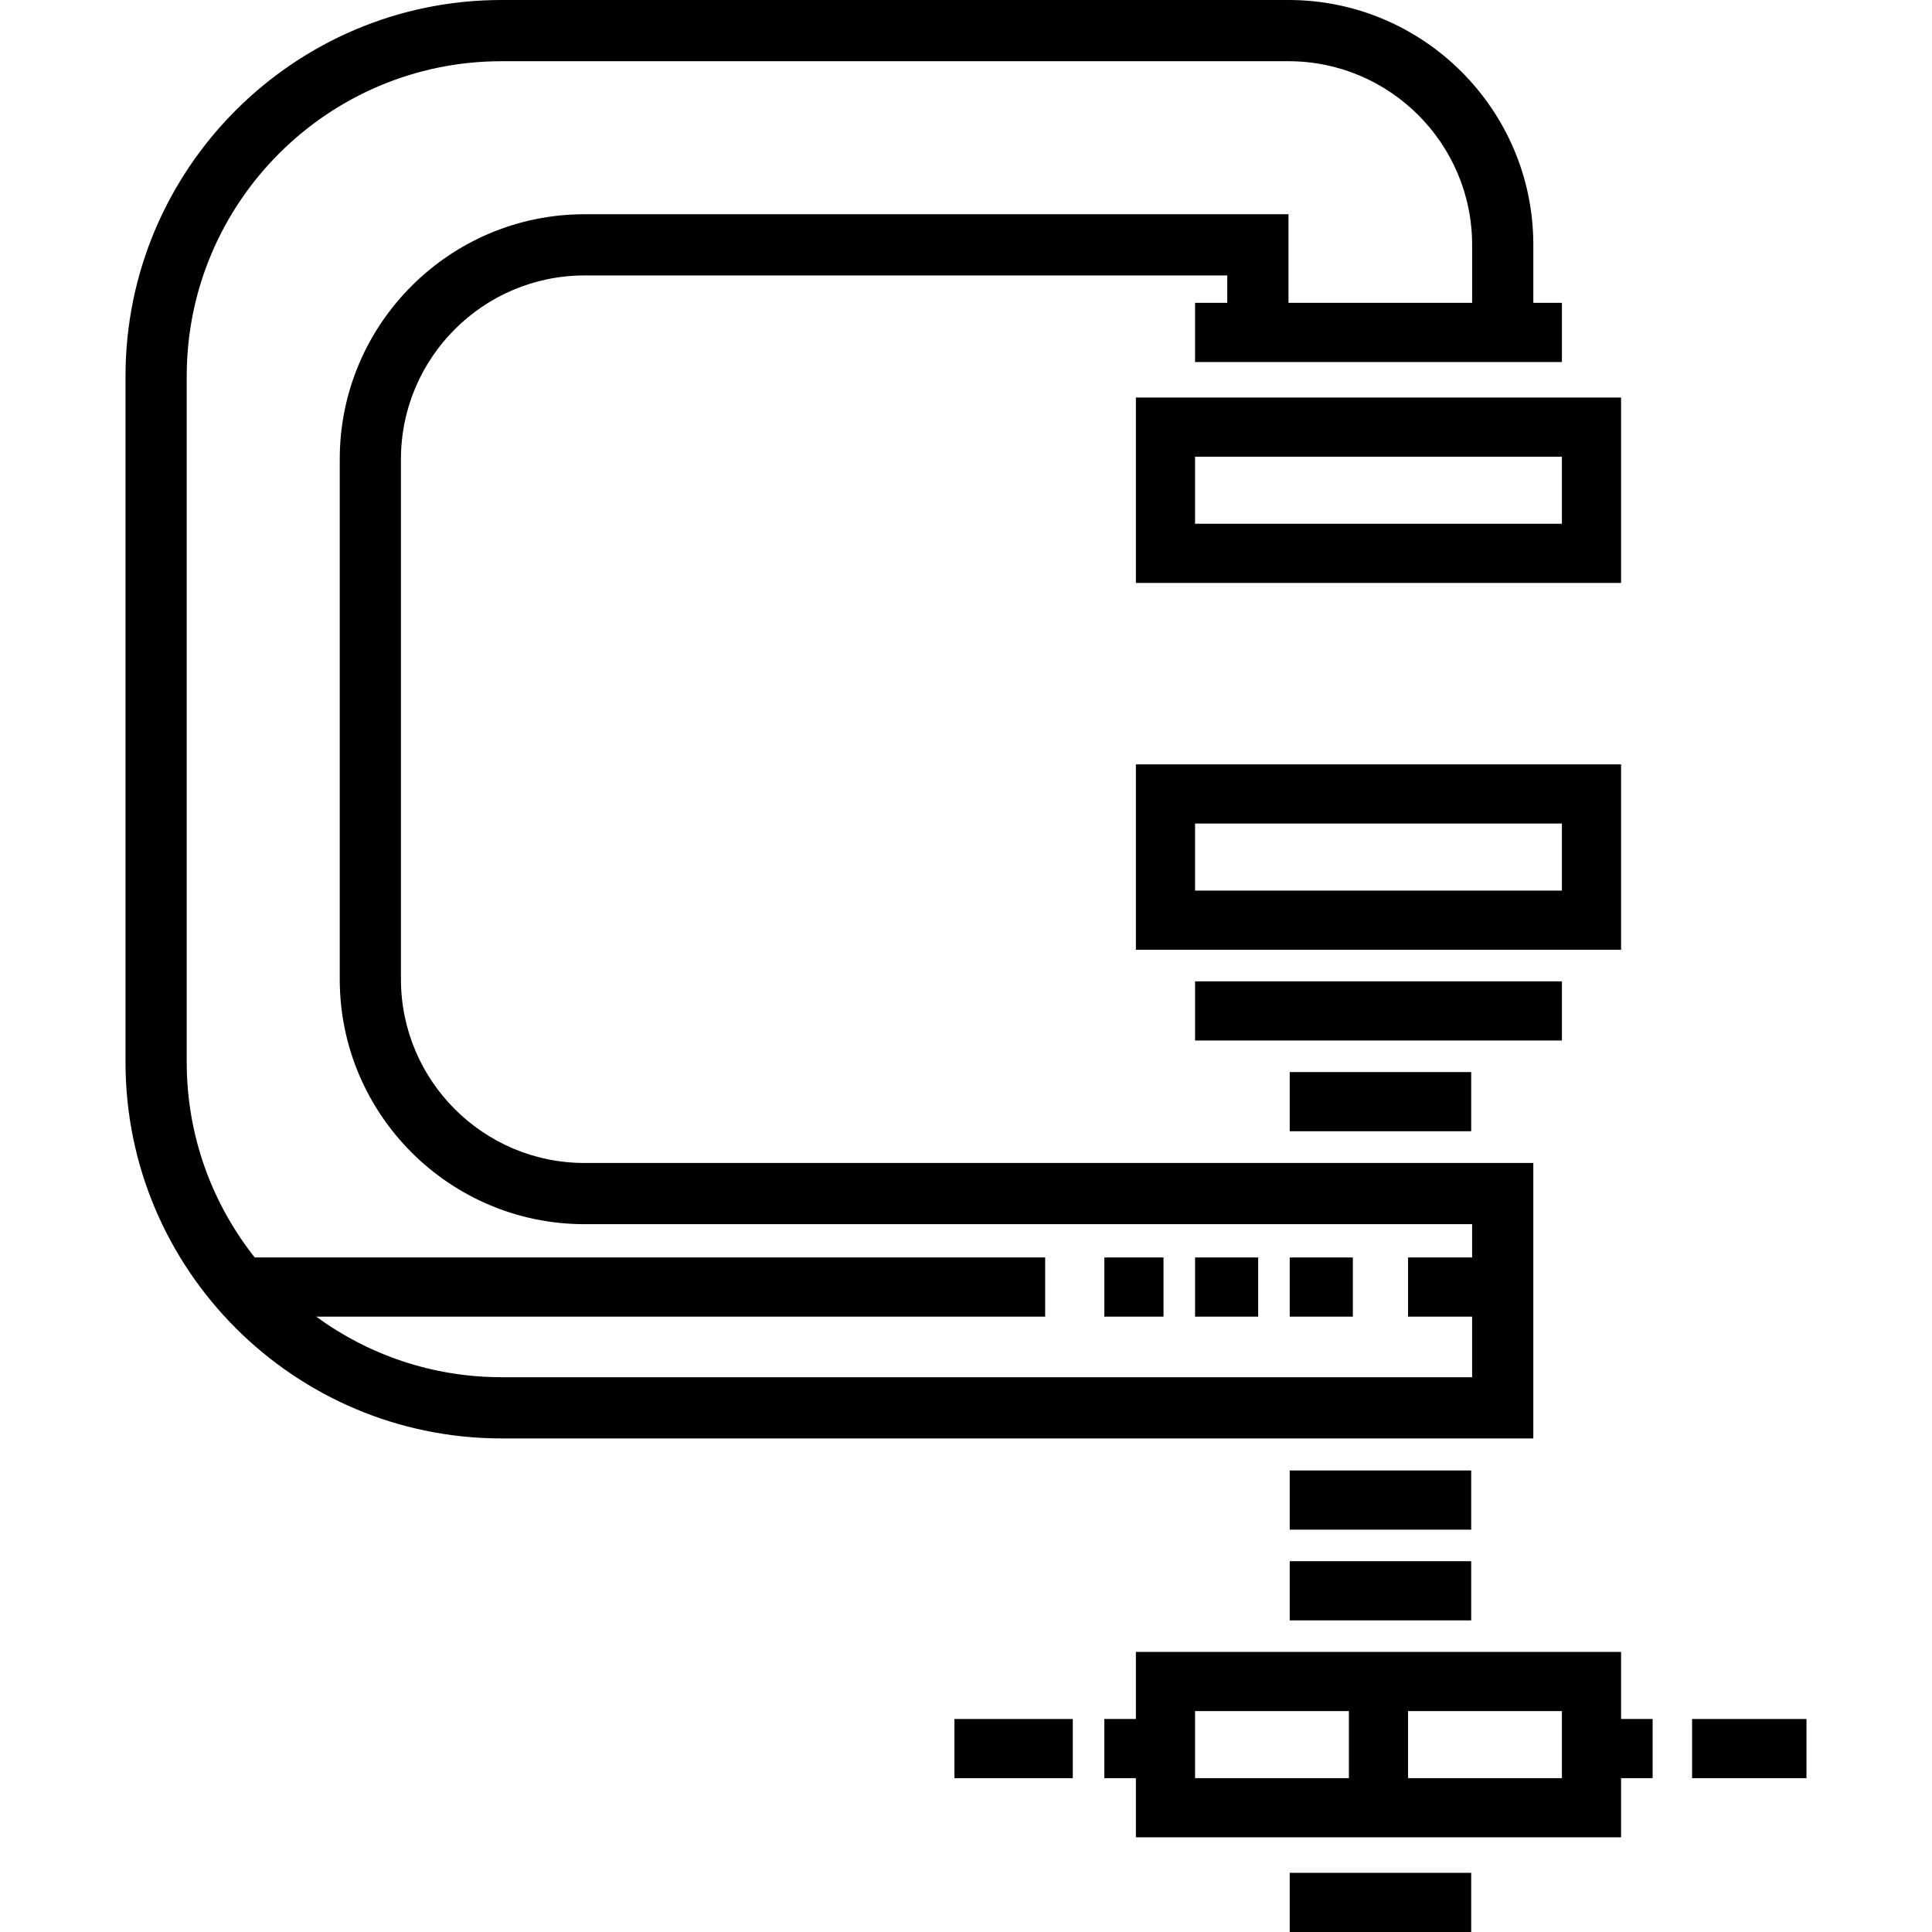
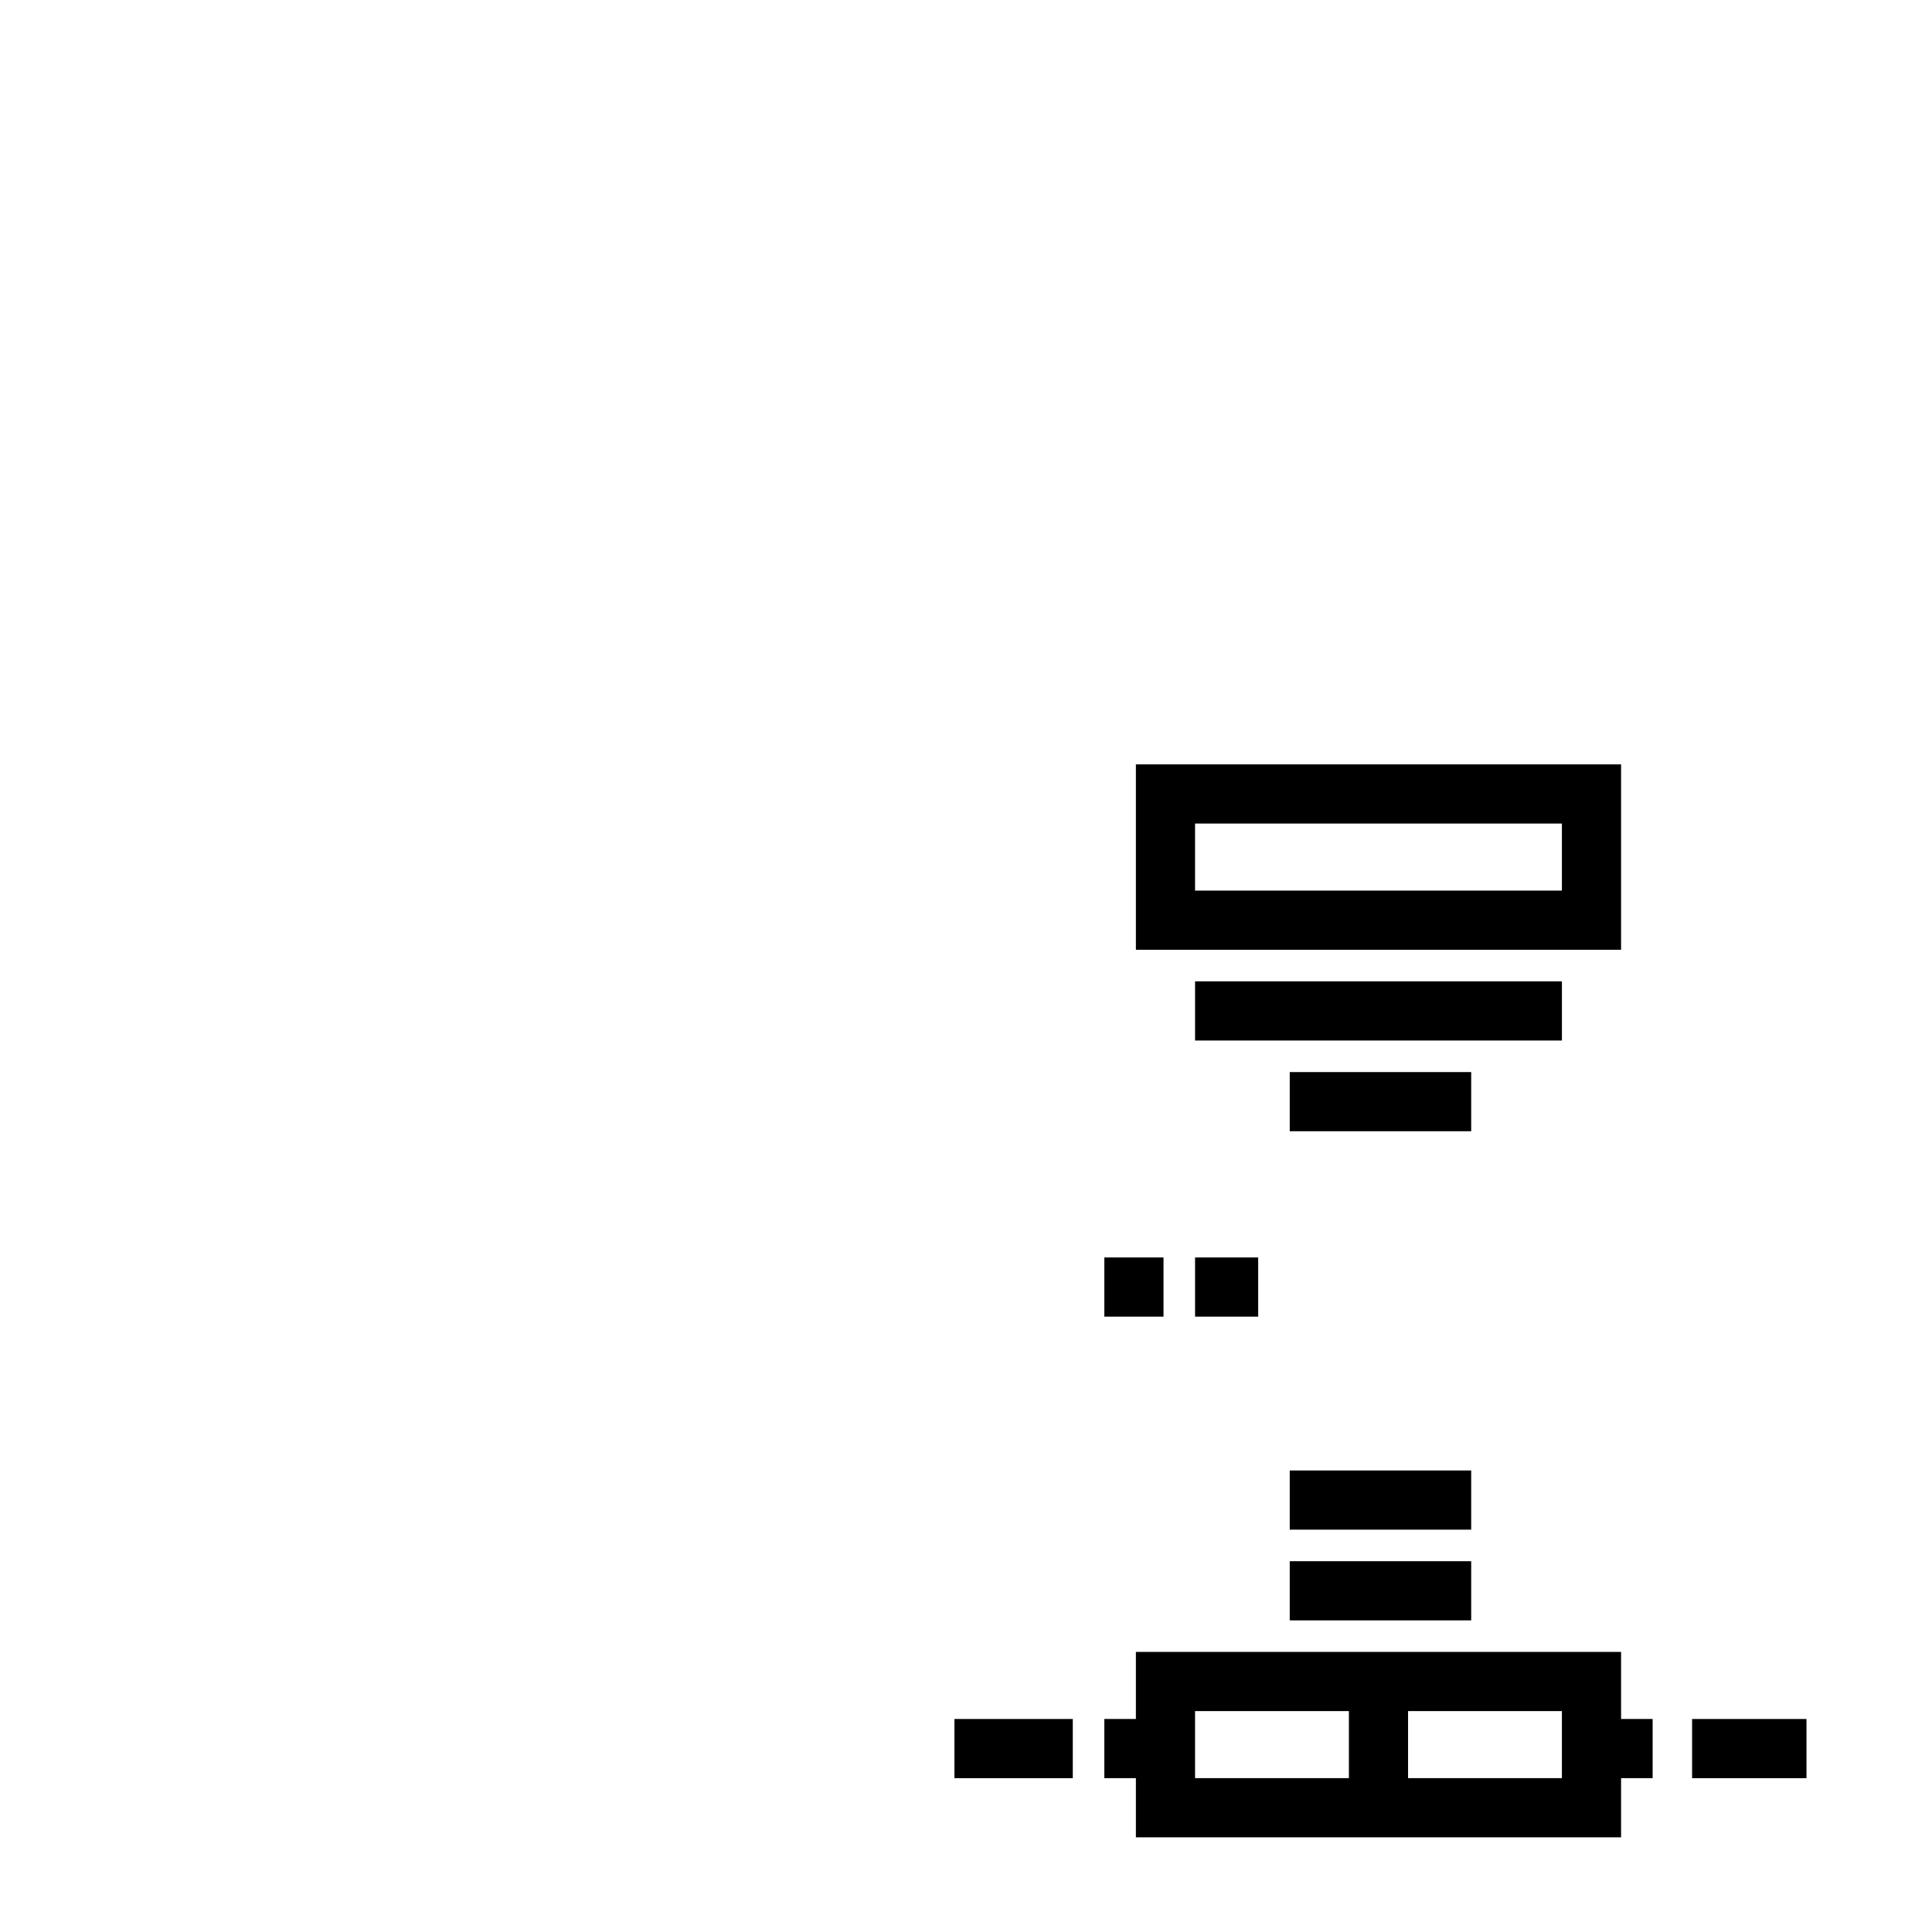
<svg xmlns="http://www.w3.org/2000/svg" fill="#000000" version="1.1" id="Layer_1" viewBox="0 0 512.004 512.004" xml:space="preserve">
  <g>
    <g>
-       <path d="M406.351,80.26V64.884C406.352,29.107,377.244,0,341.466,0H132.924C77.971,0,33.263,44.709,33.263,99.662v181.875    c0,54.953,44.708,99.663,99.661,99.663h273.426v-72.996H154.922c-26.833,0-48.664-21.831-48.664-48.663V121.66    c0-26.834,21.831-48.664,48.664-48.664h170.323v7.264h-8.541V95.94h97.22V80.26H406.351z M390.132,80.261h-48.663V56.774H154.922    c-35.778,0-64.884,29.109-64.884,64.885v137.881c0,35.778,29.107,64.884,64.884,64.884h235.208v8.817h-16.976v15.681h16.976    v16.056H132.925c-18.357,0-35.337-5.972-49.131-16.056h193.187v-15.681H67.507c-11.269-14.228-18.022-32.187-18.022-51.704V99.662    c0-46.009,37.432-83.44,83.441-83.44h208.542c26.833,0,48.664,21.831,48.664,48.663V80.261z" />
-     </g>
+       </g>
  </g>
  <g>
    <g>
-       <path d="M301.024,105.349v49.133h128.581v-49.133H301.024z M413.924,138.801h-97.22v-17.771h97.22V138.801z" />
-     </g>
+       </g>
  </g>
  <g>
    <g>
      <path d="M301.024,202.569v49.133h128.581v-49.133H301.024z M413.924,236.021h-97.22v-17.771h97.22V236.021z" />
    </g>
  </g>
  <g>
    <g>
      <path d="M429.605,455.55v-17.771H301.024v17.771h-8.363v15.681h8.363v15.681h128.581V471.23h8.363V455.55H429.605z     M357.474,471.23h-40.77v-17.771h40.77V471.23z M413.924,471.23h-40.77v-17.771h40.77V471.23z" />
    </g>
  </g>
  <g>
    <g>
      <rect x="316.708" y="260.069" width="97.22" height="15.681" />
    </g>
  </g>
  <g>
    <g>
      <rect x="341.797" y="284.112" width="48.087" height="15.681" />
    </g>
  </g>
  <g>
    <g>
      <rect x="448.425" y="455.554" width="30.316" height="15.681" />
    </g>
  </g>
  <g>
    <g>
      <rect x="252.94" y="455.554" width="31.361" height="15.681" />
    </g>
  </g>
  <g>
    <g>
      <rect x="341.797" y="389.695" width="48.087" height="15.681" />
    </g>
  </g>
  <g>
    <g>
      <rect x="341.797" y="413.739" width="48.087" height="15.681" />
    </g>
  </g>
  <g>
    <g>
      <rect x="292.664" y="333.245" width="15.681" height="15.681" />
    </g>
  </g>
  <g>
    <g>
      <rect x="316.708" y="333.245" width="16.726" height="15.681" />
    </g>
  </g>
  <g>
    <g>
-       <rect x="341.797" y="333.245" width="16.726" height="15.681" />
-     </g>
+       </g>
  </g>
  <g>
    <g>
-       <rect x="341.797" y="496.324" width="48.087" height="15.681" />
-     </g>
+       </g>
  </g>
</svg>